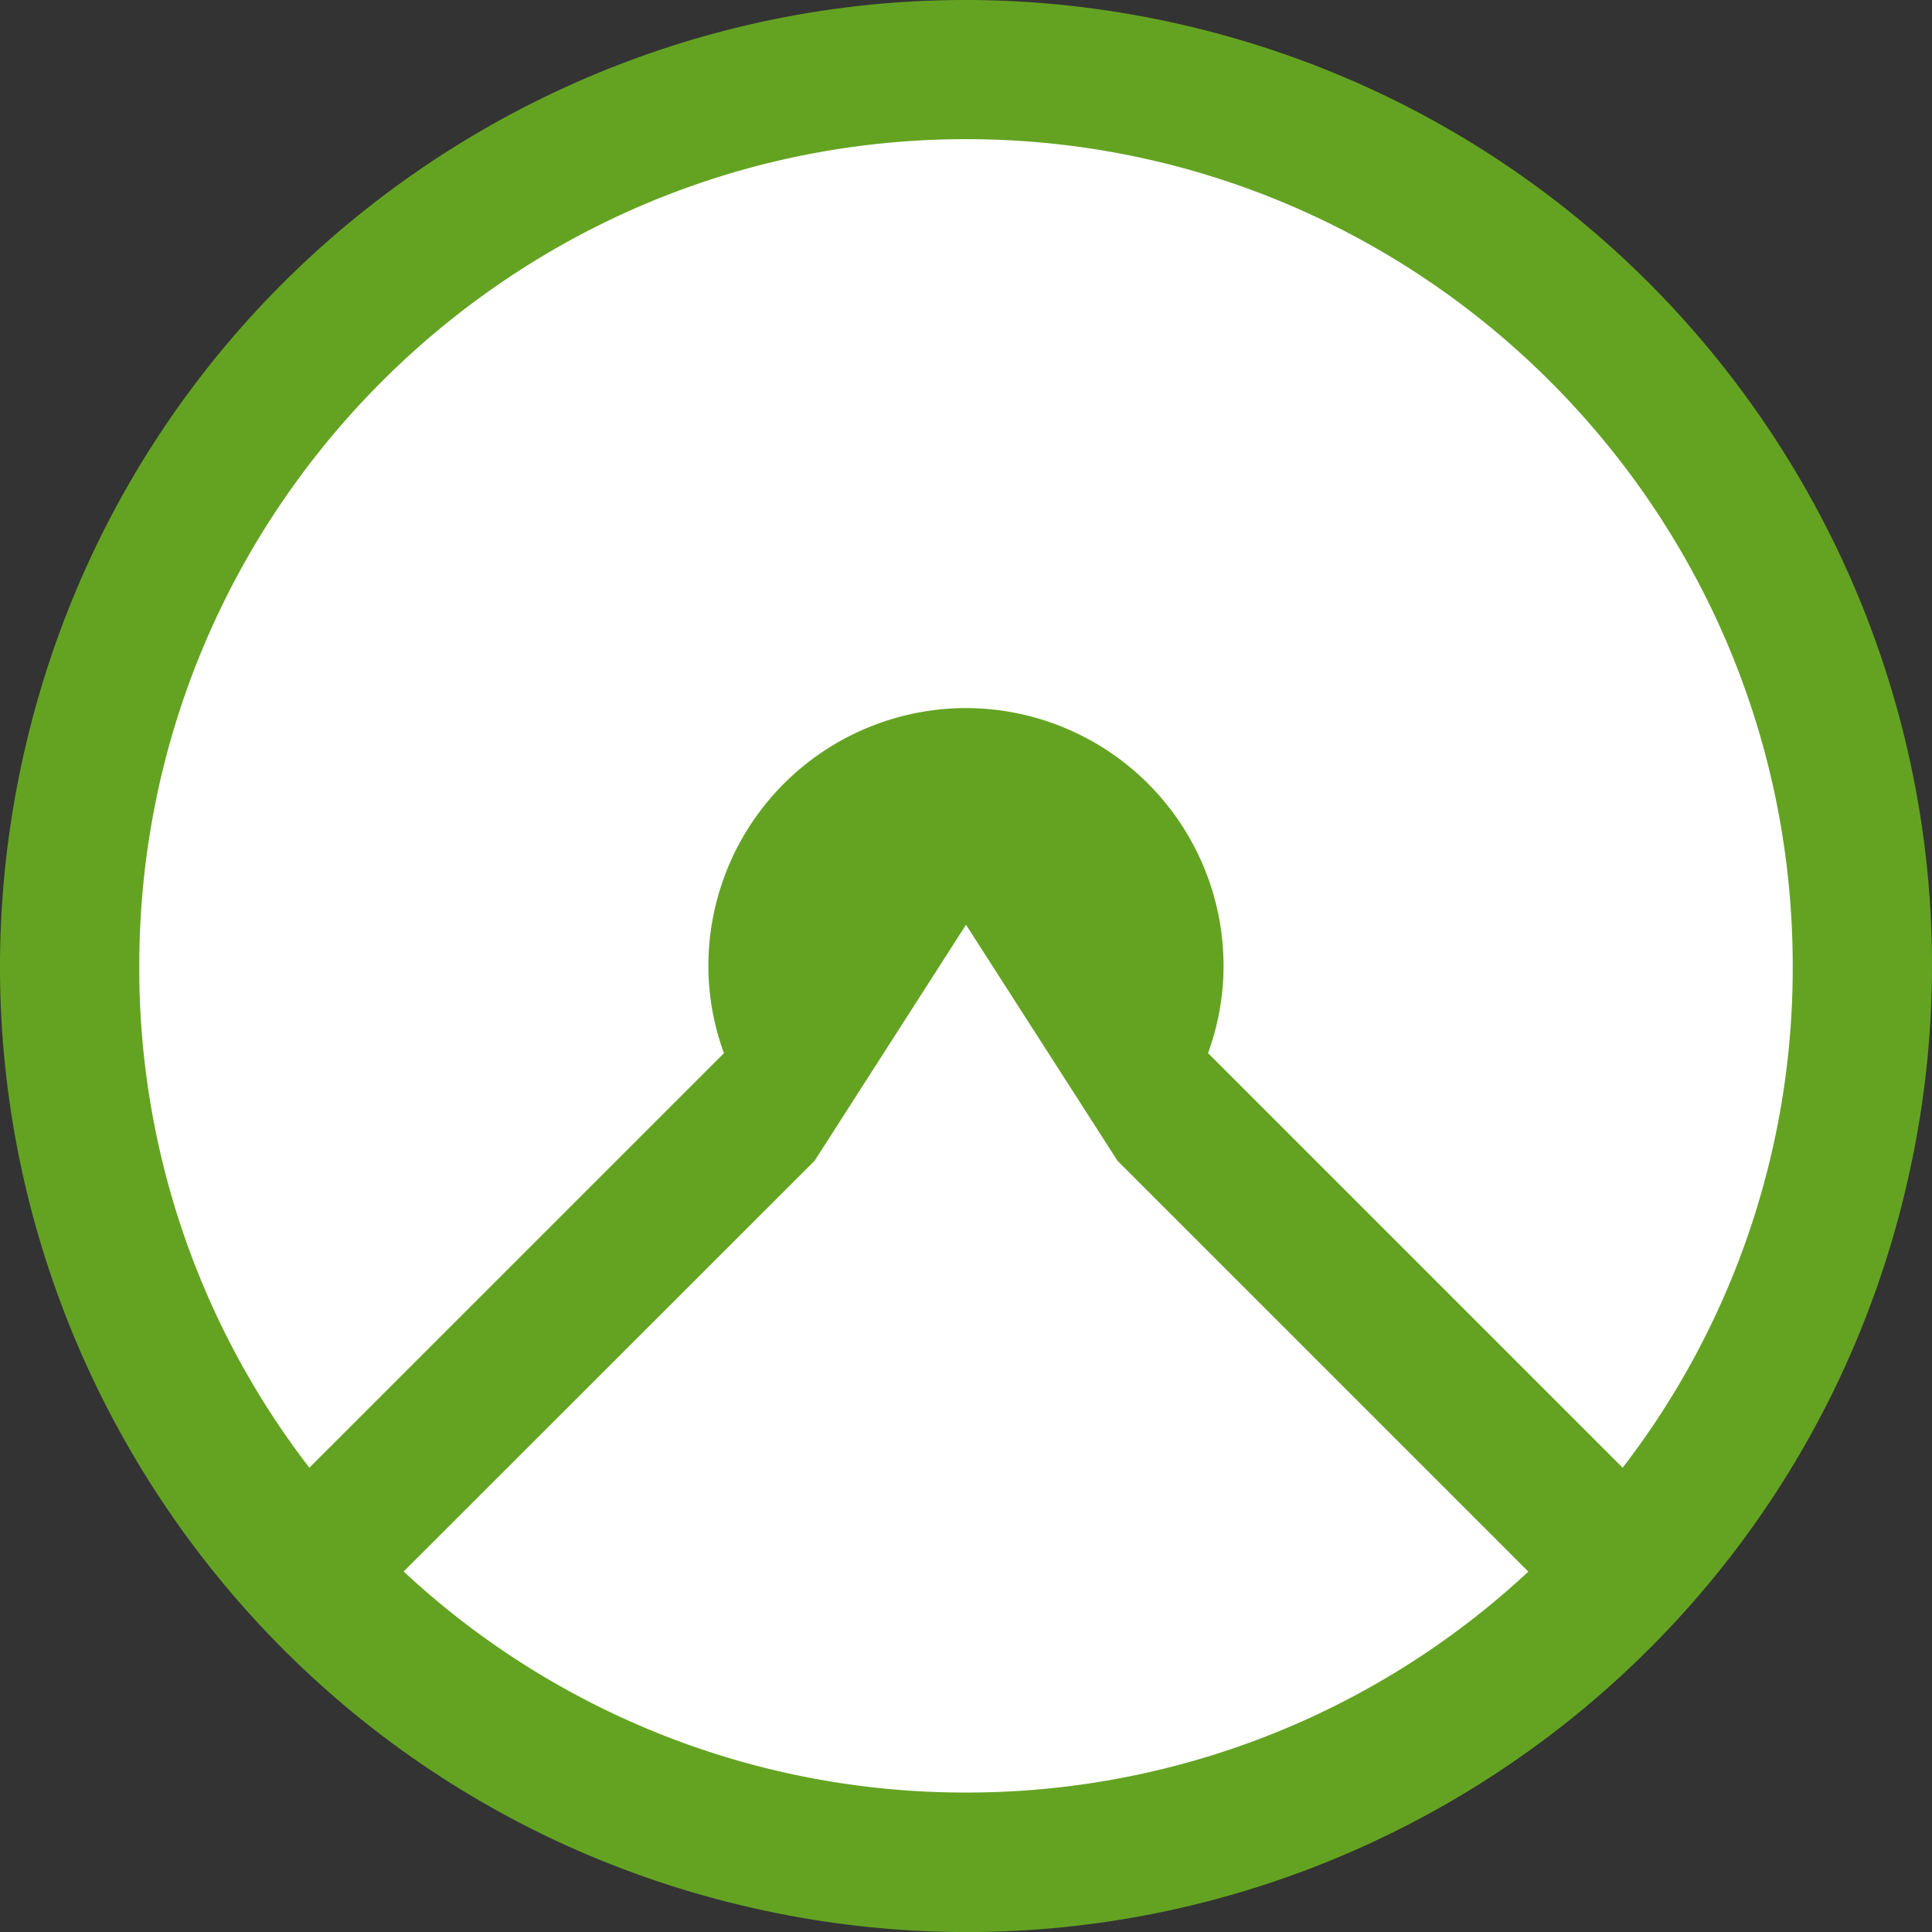
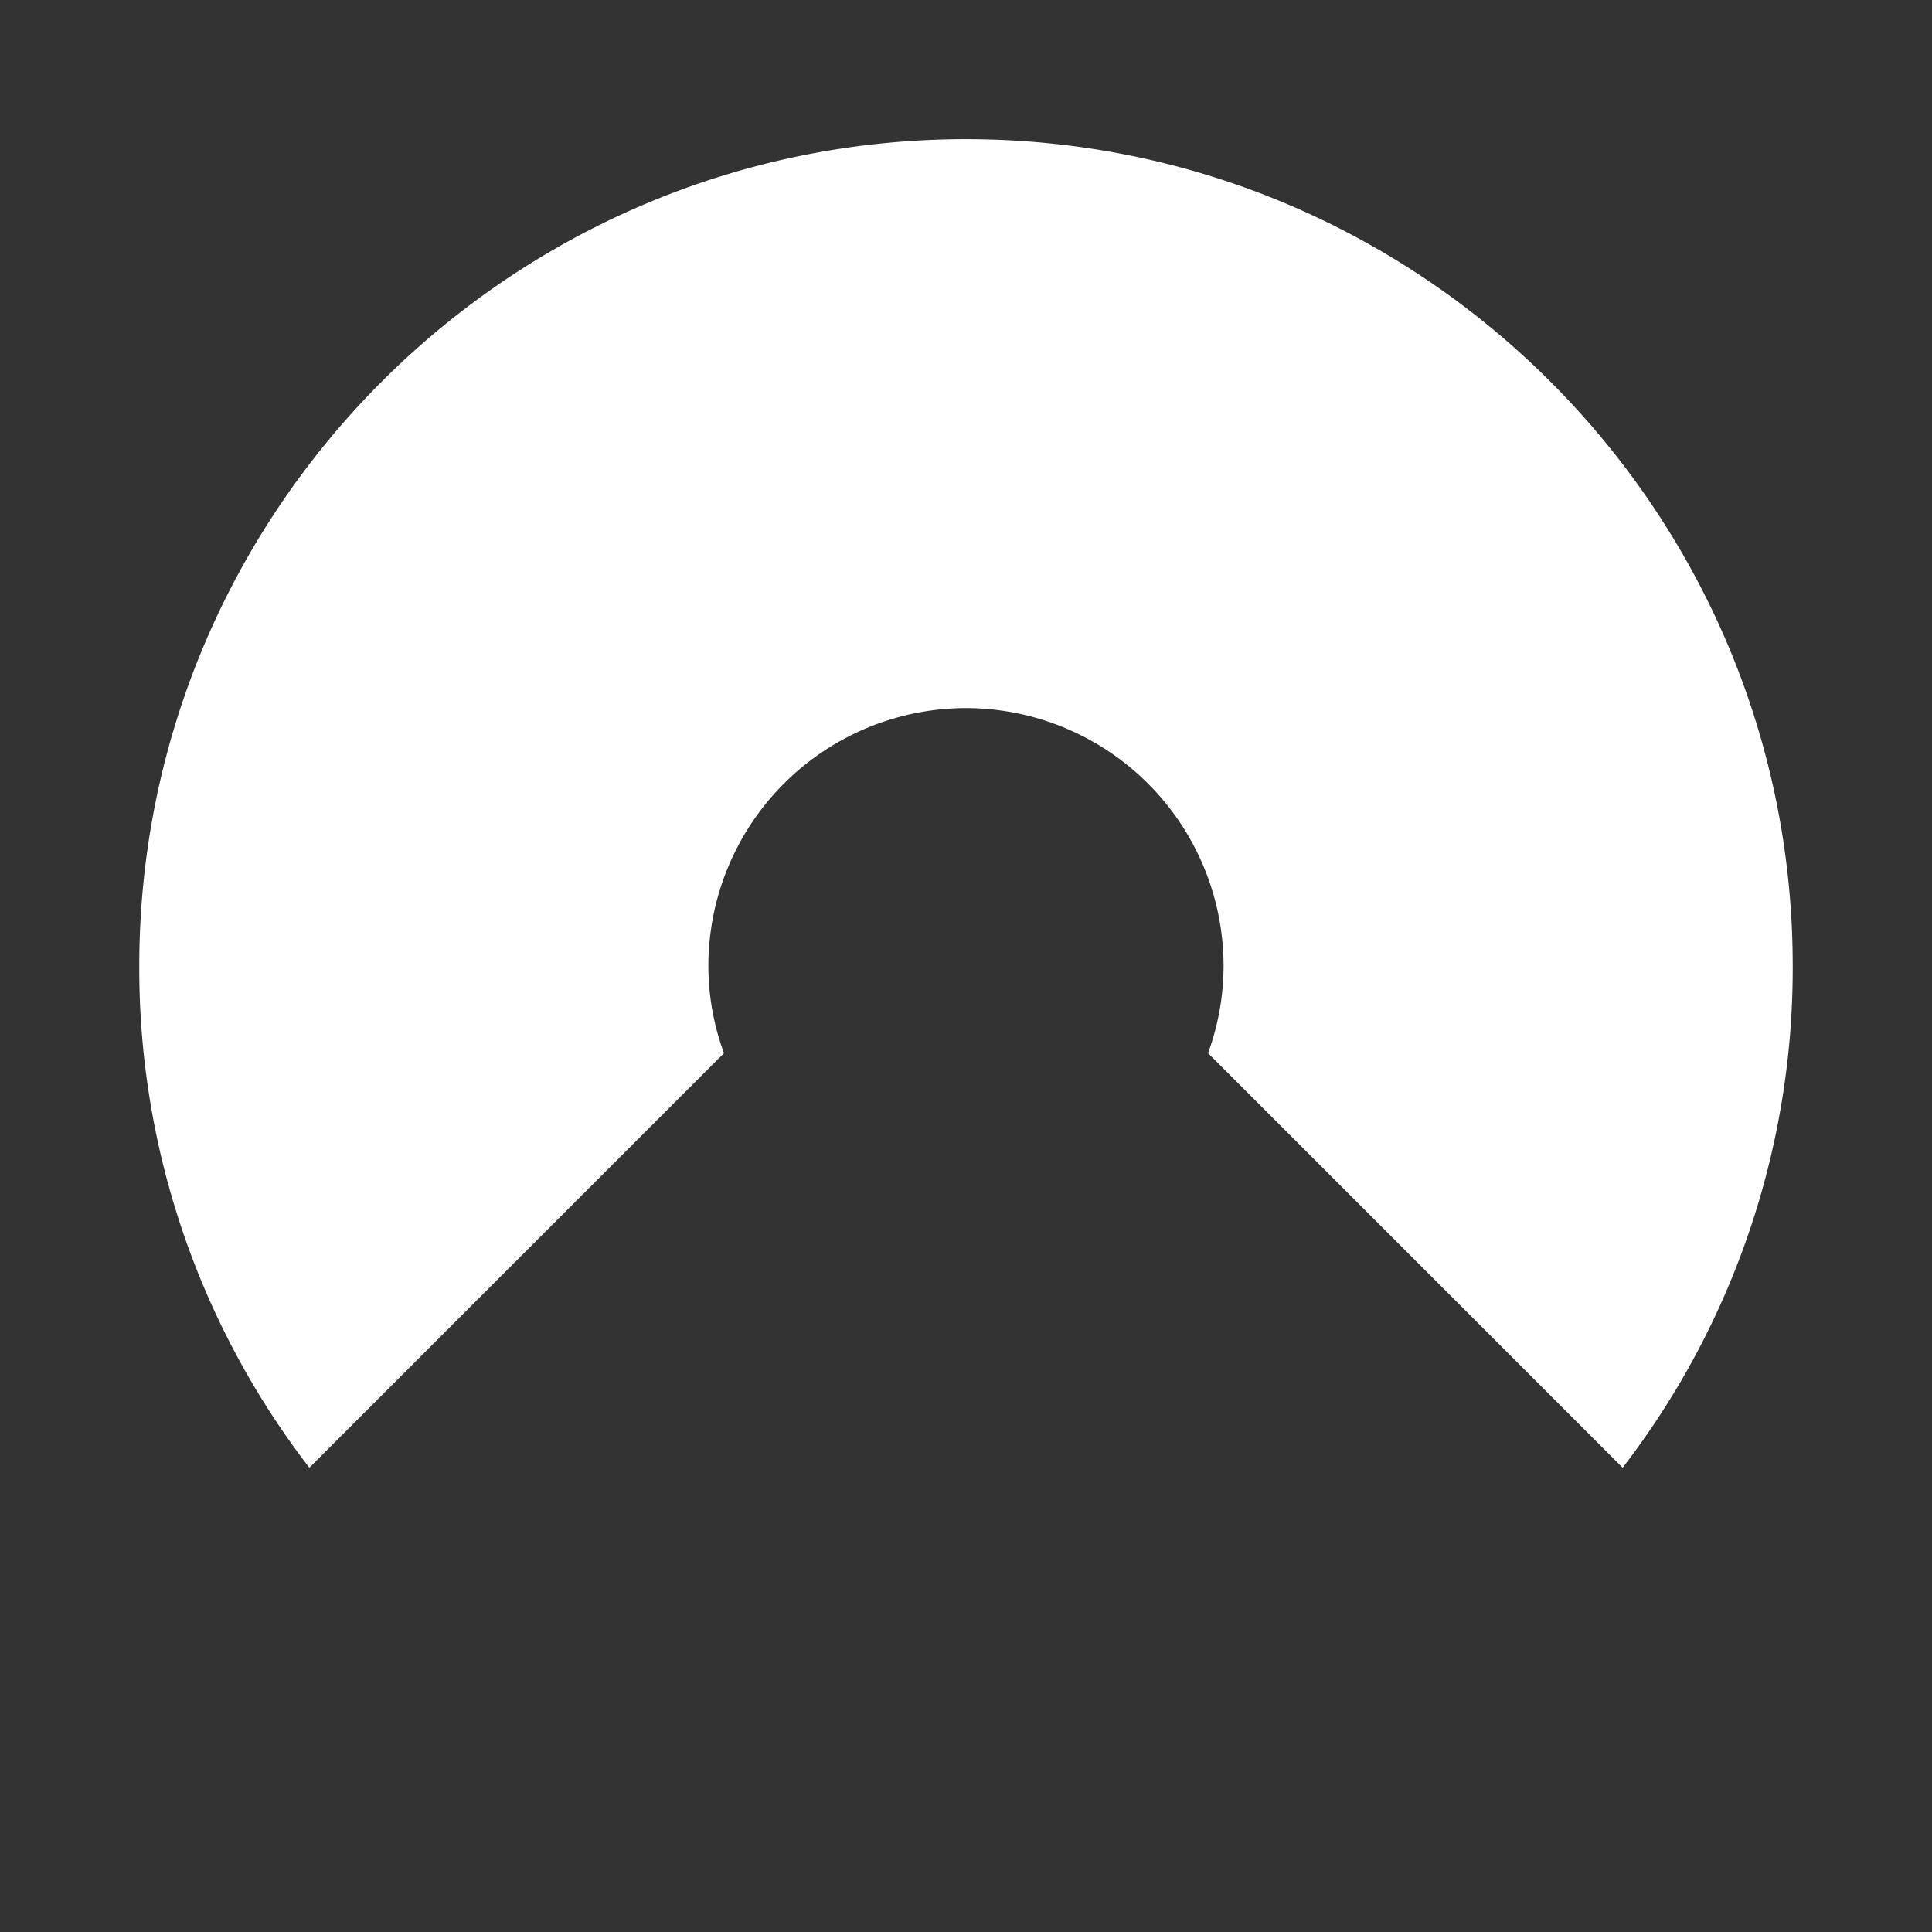
<svg xmlns="http://www.w3.org/2000/svg" viewBox="0 0 32 32" fill="none">
  <rect x="0" y="0" width="32" height="32" fill="#333333" stroke="none" />
-   <path d="M31.553 19.741C33.619 11.151 28.33 2.514 19.74.447 11.151-1.619 2.514 3.67.447 12.26c-2.066 8.59 3.222 17.227 11.812 19.294 8.59 2.066 17.227-3.222 19.294-11.812z" fill="#64A322" />
  <path d="M2.307 15.998C2.307 8.45 8.45 2.305 16 2.305c7.553 0 13.693 6.145 13.693 13.693a13.55 13.55 0 0 1-2.817 8.312l-6.867-6.867c.171-.47.257-.957.257-1.45A4.272 4.272 0 0 0 16 11.728a4.272 4.272 0 0 0-4.267 4.267c0 .492.086.98.258 1.449L5.124 24.31a13.539 13.539 0 0 1-2.817-8.312z" fill="url(#paint0_linear_195_14859)" />
-   <path d="M13.49 19.23L16 15.317l2.51 3.91 6.804 6.804A13.63 13.63 0 0 1 16 29.69a13.63 13.63 0 0 1-9.314-3.661l6.803-6.8z" fill="url(#paint1_linear_195_14859)" />
  <defs>
    <linearGradient id="paint0_linear_195_14859" x1="16" y1="2.307" x2="16" y2="29.692" gradientUnits="userSpaceOnUse">
      <stop stop-color="#fff" />
      <stop offset="1" stop-color="#fff" />
    </linearGradient>
    <linearGradient id="paint1_linear_195_14859" x1="16" y1="2.307" x2="16" y2="29.692" gradientUnits="userSpaceOnUse">
      <stop stop-color="#fff" />
      <stop offset="1" stop-color="#fff" />
    </linearGradient>
  </defs>
</svg>